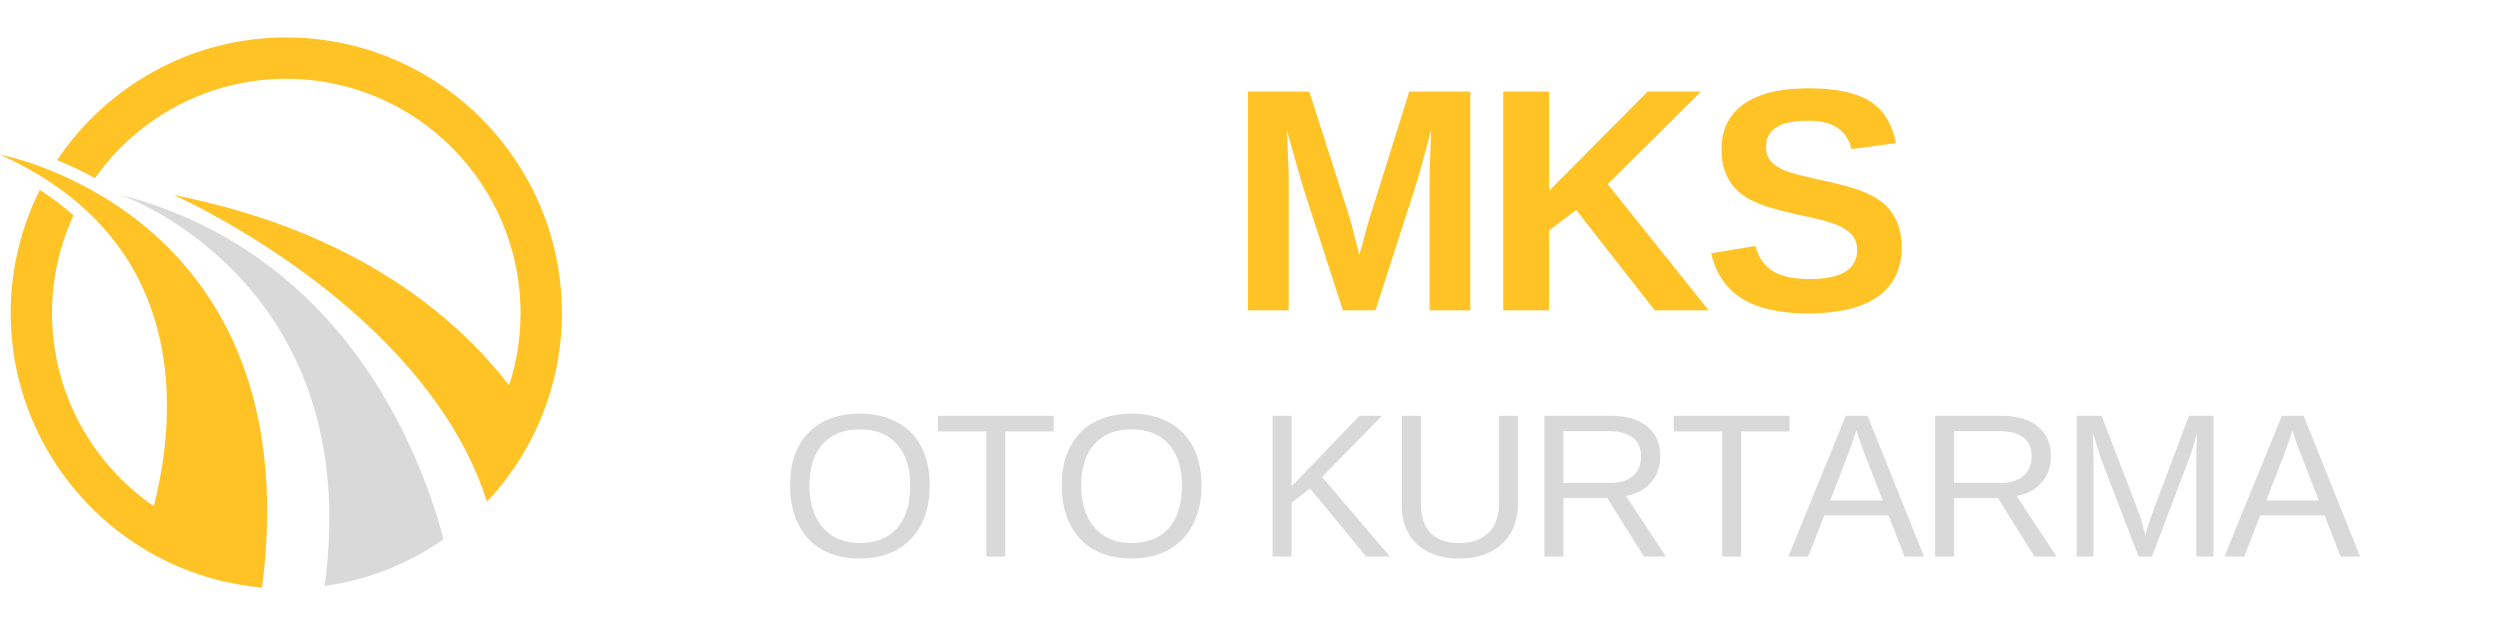
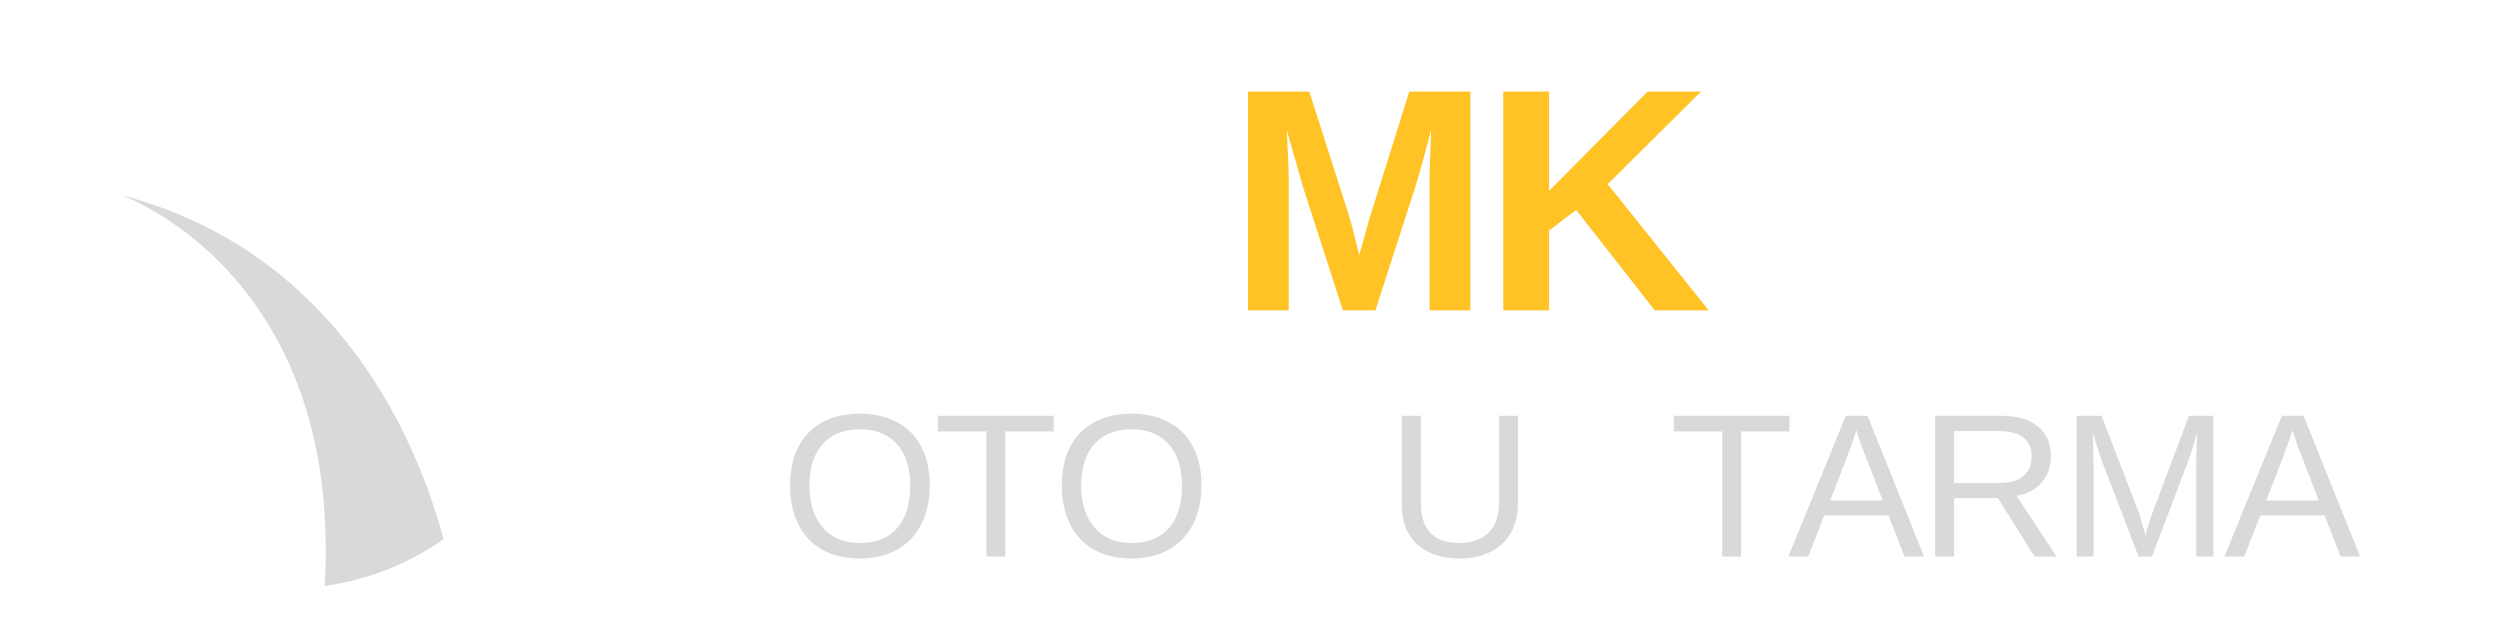
<svg xmlns="http://www.w3.org/2000/svg" width="400" zoomAndPan="magnify" viewBox="0 0 300 75" height="100" preserveAspectRatio="xMidYMid meet" version="1.0">
  <defs>
    <g />
    <clipPath id="858445d946">
      <path d="M 6 4.492 L 67.5 4.492 L 67.5 61 L 6 61 Z M 6 4.492 " clip-rule="nonzero" />
    </clipPath>
    <clipPath id="a88056f0f2">
      <path d="M 14 23 L 54 23 L 54 70.492 L 14 70.492 Z M 14 23 " clip-rule="nonzero" />
    </clipPath>
    <clipPath id="0854bed576">
      <path d="M 0 18 L 33 18 L 33 70.492 L 0 70.492 Z M 0 18 " clip-rule="nonzero" />
    </clipPath>
  </defs>
  <g fill="#ffc326" fill-opacity="1">
    <g transform="translate(147.207, 37.237)">
      <g>
        <path d="M 24.344 0 L 24.344 -15.906 C 24.344 -16.27 24.348 -16.629 24.359 -16.984 C 24.367 -17.348 24.426 -18.895 24.531 -21.625 C 23.656 -18.289 23.004 -15.961 22.578 -14.641 L 17.844 0 L 13.938 0 L 9.203 -14.641 L 7.203 -21.625 C 7.359 -18.75 7.438 -16.844 7.438 -15.906 L 7.438 0 L 2.547 0 L 2.547 -26.25 L 9.906 -26.25 L 14.609 -11.562 L 15.016 -10.156 L 15.906 -6.625 L 17.078 -10.844 L 21.906 -26.25 L 29.234 -26.25 L 29.234 0 Z M 24.344 0 " />
      </g>
    </g>
  </g>
  <g fill="#ffc326" fill-opacity="1">
    <g transform="translate(177.843, 37.237)">
      <g>
        <path d="M 20.719 0 L 11.297 -12.047 L 8.047 -9.578 L 8.047 0 L 2.547 0 L 2.547 -26.25 L 8.047 -26.25 L 8.047 -14.344 L 19.875 -26.25 L 26.281 -26.25 L 15.078 -15.141 L 27.203 0 Z M 20.719 0 " />
      </g>
    </g>
  </g>
  <g fill="#ffc326" fill-opacity="1">
    <g transform="translate(204.25, 37.237)">
      <g>
-         <path d="M 23.953 -7.562 C 23.953 -4.988 23 -3.02 21.094 -1.656 C 19.188 -0.301 16.391 0.375 12.703 0.375 C 9.336 0.375 6.695 -0.219 4.781 -1.406 C 2.875 -2.602 1.645 -4.414 1.094 -6.844 L 6.406 -7.719 C 6.77 -6.32 7.473 -5.312 8.516 -4.688 C 9.555 -4.062 11.004 -3.75 12.859 -3.75 C 16.691 -3.75 18.609 -4.914 18.609 -7.25 C 18.609 -7.988 18.391 -8.598 17.953 -9.078 C 17.516 -9.566 16.895 -9.973 16.094 -10.297 C 15.289 -10.617 13.754 -11.016 11.484 -11.484 C 9.516 -11.941 8.145 -12.305 7.375 -12.578 C 6.602 -12.859 5.906 -13.188 5.281 -13.562 C 4.664 -13.945 4.141 -14.406 3.703 -14.938 C 3.273 -15.477 2.938 -16.109 2.688 -16.828 C 2.445 -17.547 2.328 -18.367 2.328 -19.297 C 2.328 -21.672 3.219 -23.488 5 -24.75 C 6.781 -26.008 9.375 -26.641 12.781 -26.641 C 16.031 -26.641 18.473 -26.129 20.109 -25.109 C 21.742 -24.098 22.797 -22.414 23.266 -20.062 L 17.938 -19.344 C 17.664 -20.469 17.109 -21.316 16.266 -21.891 C 15.43 -22.461 14.234 -22.75 12.672 -22.75 C 9.336 -22.75 7.672 -21.707 7.672 -19.625 C 7.672 -18.938 7.848 -18.375 8.203 -17.938 C 8.555 -17.508 9.082 -17.141 9.781 -16.828 C 10.477 -16.523 11.891 -16.145 14.016 -15.688 C 16.535 -15.156 18.336 -14.66 19.422 -14.203 C 20.504 -13.754 21.363 -13.227 22 -12.625 C 22.633 -12.02 23.117 -11.297 23.453 -10.453 C 23.785 -9.617 23.953 -8.656 23.953 -7.562 Z M 23.953 -7.562 " />
-       </g>
+         </g>
    </g>
  </g>
  <g fill="#d9d9d9" fill-opacity="1">
    <g transform="translate(93.65, 66.785)">
      <g>
        <path d="M 17.922 -8.516 C 17.922 -6.754 17.582 -5.207 16.906 -3.875 C 16.227 -2.551 15.258 -1.535 14 -0.828 C 12.738 -0.117 11.25 0.234 9.531 0.234 C 7.789 0.234 6.289 -0.113 5.031 -0.812 C 3.781 -1.52 2.82 -2.535 2.156 -3.859 C 1.488 -5.191 1.156 -6.742 1.156 -8.516 C 1.156 -11.223 1.895 -13.336 3.375 -14.859 C 4.852 -16.379 6.91 -17.141 9.547 -17.141 C 11.266 -17.141 12.754 -16.797 14.016 -16.109 C 15.285 -15.43 16.254 -14.441 16.922 -13.141 C 17.586 -11.836 17.922 -10.297 17.922 -8.516 Z M 15.578 -8.516 C 15.578 -10.617 15.051 -12.27 14 -13.469 C 12.945 -14.664 11.461 -15.266 9.547 -15.266 C 7.617 -15.266 6.125 -14.672 5.062 -13.484 C 4.008 -12.305 3.484 -10.648 3.484 -8.516 C 3.484 -6.398 4.016 -4.723 5.078 -3.484 C 6.148 -2.242 7.633 -1.625 9.531 -1.625 C 11.477 -1.625 12.973 -2.223 14.016 -3.422 C 15.055 -4.617 15.578 -6.316 15.578 -8.516 Z M 15.578 -8.516 " />
      </g>
    </g>
  </g>
  <g fill="#d9d9d9" fill-opacity="1">
    <g transform="translate(112.004, 66.785)">
      <g>
        <path d="M 8.625 -15.016 L 8.625 0 L 6.359 0 L 6.359 -15.016 L 0.547 -15.016 L 0.547 -16.891 L 14.438 -16.891 L 14.438 -15.016 Z M 8.625 -15.016 " />
      </g>
    </g>
  </g>
  <g fill="#d9d9d9" fill-opacity="1">
    <g transform="translate(126.259, 66.785)">
      <g>
        <path d="M 17.922 -8.516 C 17.922 -6.754 17.582 -5.207 16.906 -3.875 C 16.227 -2.551 15.258 -1.535 14 -0.828 C 12.738 -0.117 11.25 0.234 9.531 0.234 C 7.789 0.234 6.289 -0.113 5.031 -0.812 C 3.781 -1.52 2.82 -2.535 2.156 -3.859 C 1.488 -5.191 1.156 -6.742 1.156 -8.516 C 1.156 -11.223 1.895 -13.336 3.375 -14.859 C 4.852 -16.379 6.91 -17.141 9.547 -17.141 C 11.266 -17.141 12.754 -16.797 14.016 -16.109 C 15.285 -15.43 16.254 -14.441 16.922 -13.141 C 17.586 -11.836 17.922 -10.297 17.922 -8.516 Z M 15.578 -8.516 C 15.578 -10.617 15.051 -12.27 14 -13.469 C 12.945 -14.664 11.461 -15.266 9.547 -15.266 C 7.617 -15.266 6.125 -14.672 5.062 -13.484 C 4.008 -12.305 3.484 -10.648 3.484 -8.516 C 3.484 -6.398 4.016 -4.723 5.078 -3.484 C 6.148 -2.242 7.633 -1.625 9.531 -1.625 C 11.477 -1.625 12.973 -2.223 14.016 -3.422 C 15.055 -4.617 15.578 -6.316 15.578 -8.516 Z M 15.578 -8.516 " />
      </g>
    </g>
  </g>
  <g fill="#d9d9d9" fill-opacity="1">
    <g transform="translate(144.612, 66.785)">
      <g />
    </g>
  </g>
  <g fill="#d9d9d9" fill-opacity="1">
    <g transform="translate(150.694, 66.785)">
      <g>
-         <path d="M 13.25 0 L 6.516 -8.156 L 4.297 -6.469 L 4.297 0 L 2.016 0 L 2.016 -16.891 L 4.297 -16.891 L 4.297 -8.422 L 12.438 -16.891 L 15.141 -16.891 L 7.953 -9.547 L 16.094 0 Z M 13.25 0 " />
-       </g>
+         </g>
    </g>
  </g>
  <g fill="#d9d9d9" fill-opacity="1">
    <g transform="translate(166.327, 66.785)">
      <g>
        <path d="M 8.766 0.234 C 7.379 0.234 6.172 -0.016 5.141 -0.516 C 4.109 -1.016 3.305 -1.742 2.734 -2.703 C 2.172 -3.66 1.891 -4.805 1.891 -6.141 L 1.891 -16.891 L 4.188 -16.891 L 4.188 -6.328 C 4.188 -4.785 4.578 -3.613 5.359 -2.812 C 6.141 -2.02 7.27 -1.625 8.75 -1.625 C 10.27 -1.625 11.453 -2.035 12.297 -2.859 C 13.141 -3.68 13.562 -4.891 13.562 -6.484 L 13.562 -16.891 L 15.828 -16.891 L 15.828 -6.359 C 15.828 -4.984 15.535 -3.801 14.953 -2.812 C 14.379 -1.82 13.562 -1.066 12.5 -0.547 C 11.445 -0.023 10.203 0.234 8.766 0.234 Z M 8.766 0.234 " />
      </g>
    </g>
  </g>
  <g fill="#d9d9d9" fill-opacity="1">
    <g transform="translate(183.315, 66.785)">
      <g>
-         <path d="M 13.953 0 L 9.562 -7.016 L 4.297 -7.016 L 4.297 0 L 2.016 0 L 2.016 -16.891 L 9.953 -16.891 C 11.859 -16.891 13.328 -16.461 14.359 -15.609 C 15.398 -14.754 15.922 -13.57 15.922 -12.062 C 15.922 -10.801 15.551 -9.742 14.812 -8.891 C 14.082 -8.035 13.078 -7.5 11.797 -7.281 L 16.594 0 Z M 13.609 -12.031 C 13.609 -13.02 13.273 -13.77 12.609 -14.281 C 11.941 -14.789 10.984 -15.047 9.734 -15.047 L 4.297 -15.047 L 4.297 -8.828 L 9.828 -8.828 C 11.035 -8.828 11.969 -9.109 12.625 -9.672 C 13.281 -10.234 13.609 -11.02 13.609 -12.031 Z M 13.609 -12.031 " />
-       </g>
+         </g>
    </g>
  </g>
  <g fill="#d9d9d9" fill-opacity="1">
    <g transform="translate(200.302, 66.785)">
      <g>
        <path d="M 8.625 -15.016 L 8.625 0 L 6.359 0 L 6.359 -15.016 L 0.547 -15.016 L 0.547 -16.891 L 14.438 -16.891 L 14.438 -15.016 Z M 8.625 -15.016 " />
      </g>
    </g>
  </g>
  <g fill="#d9d9d9" fill-opacity="1">
    <g transform="translate(214.557, 66.785)">
      <g>
        <path d="M 13.984 0 L 12.062 -4.938 L 4.359 -4.938 L 2.422 0 L 0.047 0 L 6.938 -16.891 L 9.547 -16.891 L 16.328 0 Z M 8.203 -15.156 L 8.109 -14.828 C 7.898 -14.16 7.602 -13.312 7.219 -12.281 L 5.062 -6.719 L 11.375 -6.719 L 9.203 -12.297 C 8.984 -12.848 8.758 -13.473 8.531 -14.172 Z M 8.203 -15.156 " />
      </g>
    </g>
  </g>
  <g fill="#d9d9d9" fill-opacity="1">
    <g transform="translate(230.19, 66.785)">
      <g>
        <path d="M 13.953 0 L 9.562 -7.016 L 4.297 -7.016 L 4.297 0 L 2.016 0 L 2.016 -16.891 L 9.953 -16.891 C 11.859 -16.891 13.328 -16.461 14.359 -15.609 C 15.398 -14.754 15.922 -13.57 15.922 -12.062 C 15.922 -10.801 15.551 -9.742 14.812 -8.891 C 14.082 -8.035 13.078 -7.5 11.797 -7.281 L 16.594 0 Z M 13.609 -12.031 C 13.609 -13.02 13.273 -13.77 12.609 -14.281 C 11.941 -14.789 10.984 -15.047 9.734 -15.047 L 4.297 -15.047 L 4.297 -8.828 L 9.828 -8.828 C 11.035 -8.828 11.969 -9.109 12.625 -9.672 C 13.281 -10.234 13.609 -11.02 13.609 -12.031 Z M 13.609 -12.031 " />
      </g>
    </g>
  </g>
  <g fill="#d9d9d9" fill-opacity="1">
    <g transform="translate(247.177, 66.785)">
      <g>
        <path d="M 16.375 0 L 16.375 -11.266 C 16.375 -12.516 16.41 -13.711 16.484 -14.859 C 16.086 -13.43 15.734 -12.312 15.422 -11.5 L 11.062 0 L 9.453 0 L 5.031 -11.5 L 4.359 -13.547 L 3.969 -14.859 L 4 -13.531 L 4.047 -11.266 L 4.047 0 L 2.016 0 L 2.016 -16.891 L 5.016 -16.891 L 9.516 -5.172 C 9.672 -4.703 9.82 -4.195 9.969 -3.656 C 10.125 -3.125 10.223 -2.738 10.266 -2.5 C 10.336 -2.812 10.473 -3.289 10.672 -3.938 C 10.879 -4.594 11.02 -5.004 11.094 -5.172 L 15.5 -16.891 L 18.438 -16.891 L 18.438 0 Z M 16.375 0 " />
      </g>
    </g>
  </g>
  <g fill="#d9d9d9" fill-opacity="1">
    <g transform="translate(266.885, 66.785)">
      <g>
        <path d="M 13.984 0 L 12.062 -4.938 L 4.359 -4.938 L 2.422 0 L 0.047 0 L 6.938 -16.891 L 9.547 -16.891 L 16.328 0 Z M 8.203 -15.156 L 8.109 -14.828 C 7.898 -14.16 7.602 -13.312 7.219 -12.281 L 5.062 -6.719 L 11.375 -6.719 L 9.203 -12.297 C 8.984 -12.848 8.758 -13.473 8.531 -14.172 Z M 8.203 -15.156 " />
      </g>
    </g>
  </g>
  <g clip-path="url(#858445d946)">
-     <path fill="#ffc326" d="M 20.836 23.391 C 42.77 27.746 54.785 38.066 61.094 46.242 C 61.98 43.512 62.465 40.598 62.465 37.57 C 62.465 22.07 49.852 9.457 34.355 9.457 C 24.879 9.457 16.492 14.172 11.395 21.375 C 9.777 20.492 8.246 19.773 6.855 19.211 C 12.797 10.344 22.902 4.492 34.355 4.492 C 52.594 4.492 67.43 19.328 67.43 37.57 C 67.43 42.438 66.363 47.062 64.465 51.23 C 62.953 54.551 60.91 57.582 58.438 60.207 C 57.867 58.426 57.172 56.695 56.363 55.031 C 46.523 34.727 20.836 23.391 20.836 23.391 Z M 20.836 23.391 " fill-opacity="1" fill-rule="nonzero" />
-   </g>
+     </g>
  <g clip-path="url(#a88056f0f2)">
-     <path fill="#d9d9d9" d="M 14.496 23.391 C 37.457 29.379 47.484 47.691 51.68 59.68 C 52.328 61.527 52.836 63.23 53.23 64.711 C 49.07 67.613 44.211 69.582 38.961 70.316 C 39.199 68.551 39.359 66.852 39.445 65.207 C 41.164 32.645 14.496 23.391 14.496 23.391 Z M 14.496 23.391 " fill-opacity="1" fill-rule="nonzero" />
+     <path fill="#d9d9d9" d="M 14.496 23.391 C 37.457 29.379 47.484 47.691 51.68 59.68 C 52.328 61.527 52.836 63.23 53.23 64.711 C 49.07 67.613 44.211 69.582 38.961 70.316 C 41.164 32.645 14.496 23.391 14.496 23.391 Z M 14.496 23.391 " fill-opacity="1" fill-rule="nonzero" />
  </g>
  <g clip-path="url(#0854bed576)">
-     <path fill="#ffc326" d="M 8.82 25.836 C 7.172 29.41 6.242 33.383 6.242 37.57 C 6.242 47.176 11.086 55.664 18.457 60.742 C 21.27 49.668 22.879 28.891 0.012 18.562 C 0.012 18.562 34.477 24.828 31.922 65.566 C 31.82 67.16 31.668 68.805 31.449 70.504 C 26.168 70.043 21.238 68.34 16.961 65.68 C 7.559 59.84 1.281 49.422 1.281 37.566 C 1.281 32.258 2.551 27.238 4.781 22.785 C 6.238 23.734 7.586 24.75 8.82 25.836 Z M 8.82 25.836 " fill-opacity="1" fill-rule="nonzero" />
-   </g>
+     </g>
</svg>